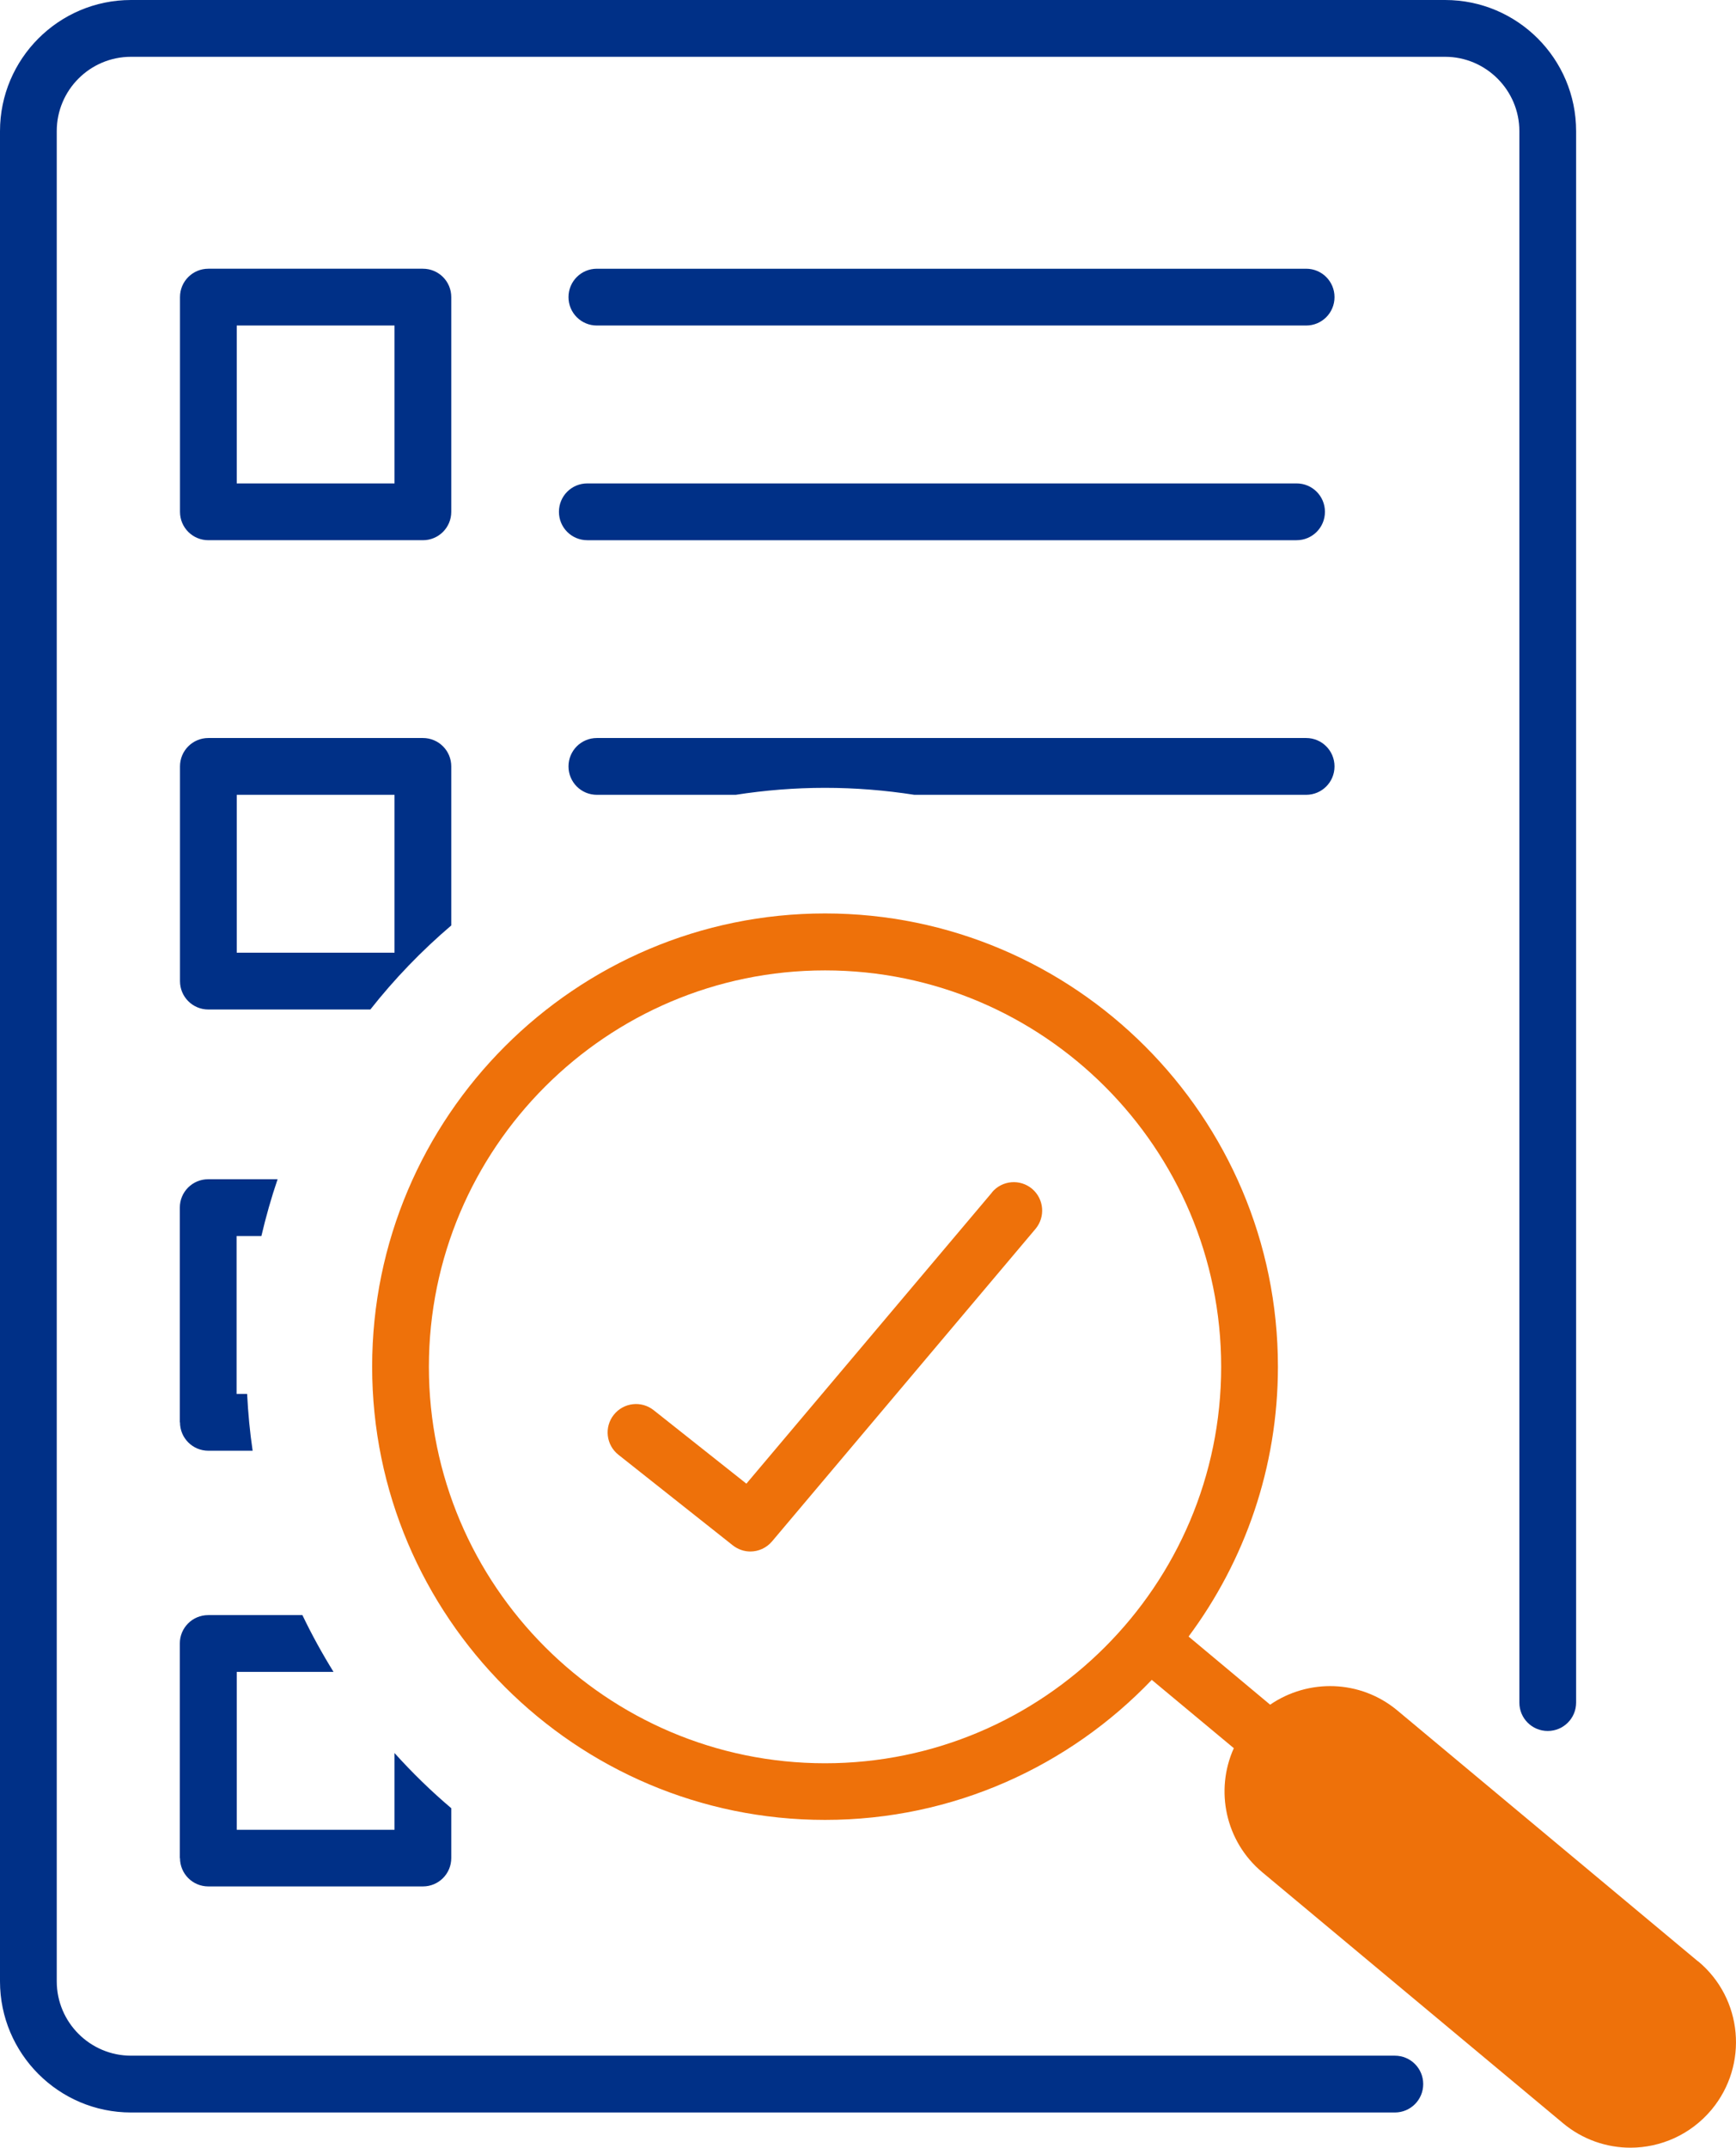
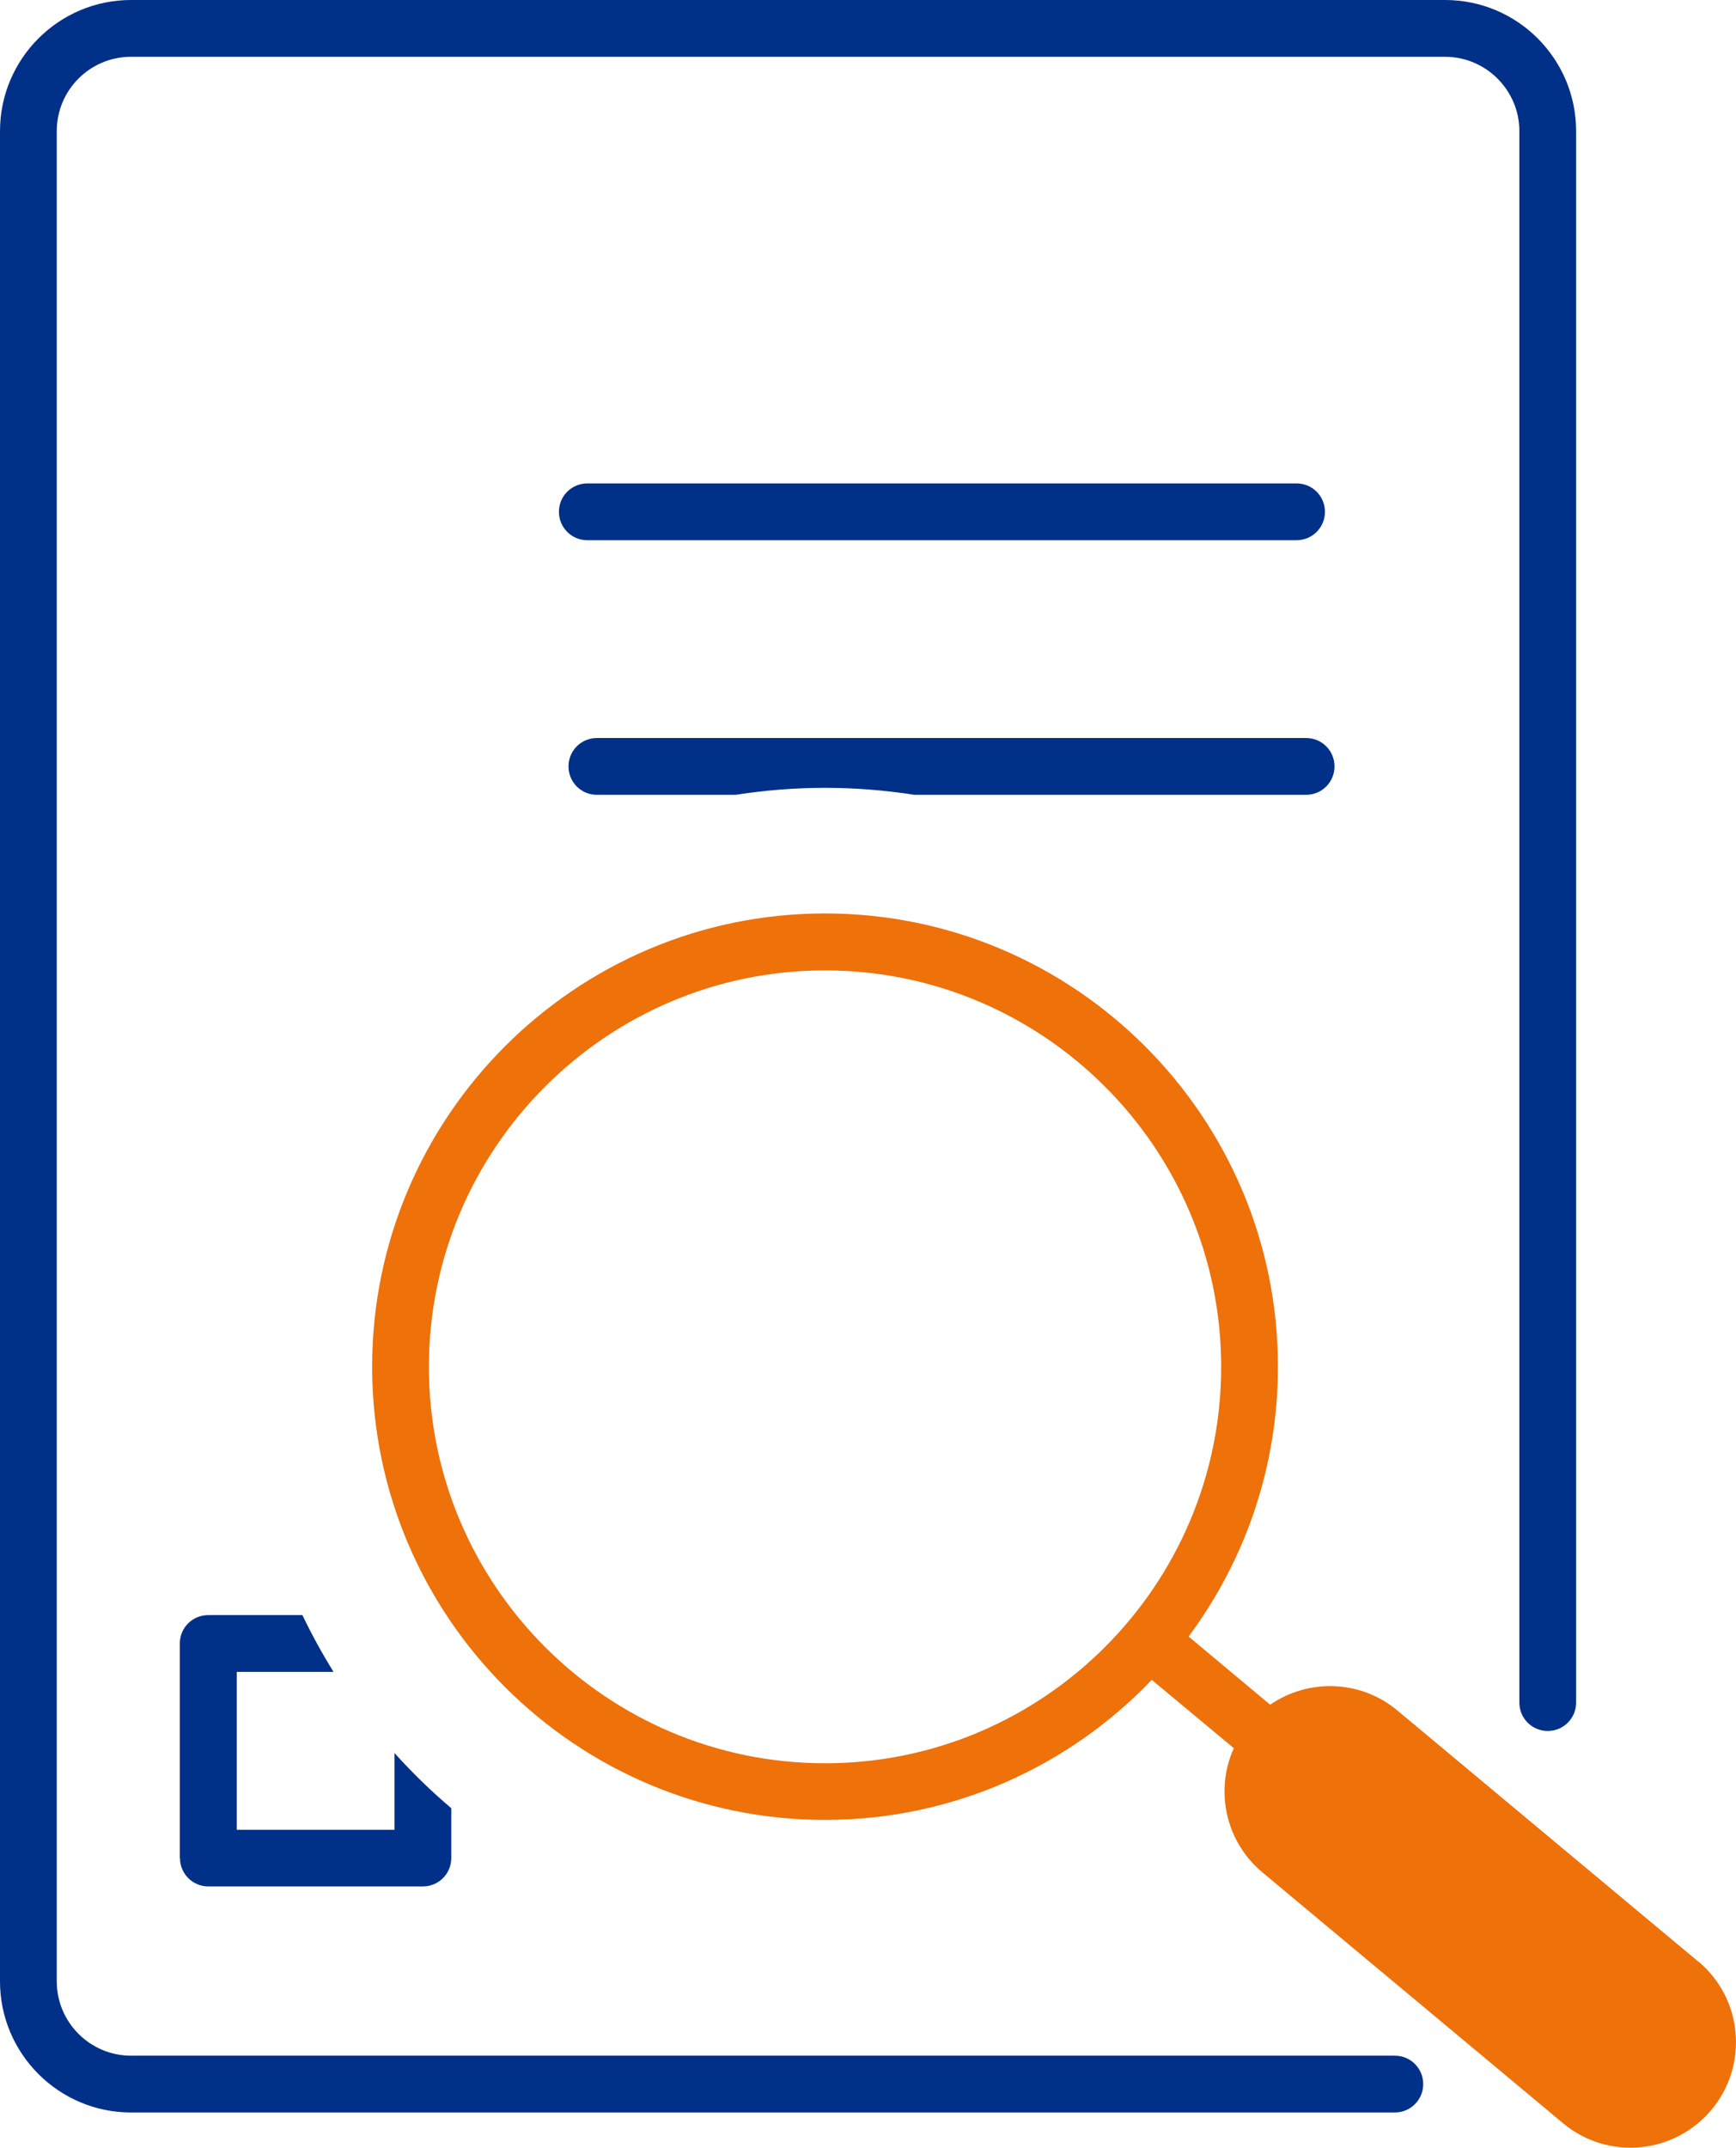
<svg xmlns="http://www.w3.org/2000/svg" id="Layer_2" viewBox="0 0 107.06 132.36">
  <defs>
    <style>.cls-1{fill:#003087;}.cls-2{fill:#ee710a;}</style>
  </defs>
  <g id="Text">
    <path class="cls-1" d="m56.39,48.98h24.16c.97,0,1.75-.78,1.75-1.75s-.78-1.75-1.75-1.75h-43.74c-.97,0-1.75.78-1.75,1.75s.78,1.75,1.75,1.75h8.56c1.8-.28,3.64-.43,5.51-.43s3.71.15,5.51.43Z" />
    <path class="cls-1" d="m34.47,31.54c0,.97.78,1.75,1.75,1.75h43.74c.97,0,1.75-.78,1.75-1.75s-.78-1.75-1.75-1.75h-43.74c-.97,0-1.75.78-1.75,1.75Z" />
-     <path class="cls-1" d="m80.55,20.06c.97,0,1.75-.78,1.75-1.75s-.78-1.75-1.75-1.75h-43.74c-.97,0-1.75.78-1.75,1.75s.78,1.75,1.75,1.75h43.74Z" />
    <path class="cls-1" d="m89.12,0H8.08C3.62,0,0,3.63,0,8.08v114.02c0,4.45,3.62,8.08,8.08,8.08h77.94c.97,0,1.75-.78,1.75-1.75s-.78-1.75-1.75-1.75H8.08c-2.52,0-4.58-2.05-4.58-4.58V8.08c0-2.53,2.05-4.58,4.58-4.58h81.04c2.52,0,4.58,2.06,4.58,4.58v96.84c0,.97.78,1.75,1.75,1.75s1.75-.78,1.75-1.75V8.08c0-4.46-3.62-8.08-8.08-8.08Z" />
-     <path class="cls-1" d="m11.1,87.65c0,.97.78,1.75,1.75,1.75h2.73c-.17-1.15-.28-2.32-.34-3.5h-.65v-9.73h1.53c.28-1.19.61-2.36,1-3.5h-4.28c-.97,0-1.75.78-1.75,1.75v13.23Z" />
-     <path class="cls-1" d="m26.08,16.56h-13.23c-.97,0-1.75.78-1.75,1.75v13.23c0,.97.78,1.75,1.75,1.75h13.23c.97,0,1.75-.78,1.75-1.75v-13.23c0-.97-.78-1.75-1.75-1.75Zm-1.75,13.23h-9.73v-9.73h9.73v9.73Z" />
    <path class="cls-1" d="m11.1,114.5c0,.97.78,1.75,1.75,1.75h13.23c.97,0,1.75-.78,1.75-1.75v-3.07c-1.24-1.05-2.41-2.19-3.5-3.4v4.73h-9.73v-9.73h5.97c-.7-1.13-1.34-2.29-1.92-3.5h-5.81c-.97,0-1.75.78-1.75,1.75v13.23Z" />
-     <path class="cls-1" d="m11.1,60.46c0,.97.78,1.75,1.75,1.75h9.99c1.49-1.89,3.16-3.62,4.99-5.18v-9.8c0-.97-.78-1.75-1.75-1.75h-13.23c-.97,0-1.75.78-1.75,1.75v13.23Zm3.5-11.48h9.73v9.73h-9.73v-9.73Z" />
-     <path class="cls-2" d="m61.19,73.47l-15.16,17.96-5.72-4.53c-.76-.6-1.86-.47-2.46.29-.6.76-.47,1.86.29,2.46l7.05,5.58c.32.25.7.38,1.08.38.5,0,.99-.21,1.34-.62l16.25-19.26c.62-.74.53-1.84-.21-2.47-.74-.62-1.84-.53-2.47.21Z" />
    <path class="cls-2" d="m104.72,120.87l-18.54-15.46c-2.29-1.91-5.5-1.97-7.85-.36l-5.03-4.2c3.46-4.65,5.51-10.41,5.51-16.63,0-15.4-12.53-27.93-27.93-27.93s-27.93,12.53-27.93,27.93,12.53,27.93,27.93,27.93c7.92,0,15.07-3.32,20.15-8.63l5.06,4.21c-1.17,2.59-.53,5.74,1.76,7.65l18.54,15.46c1.21,1.01,2.69,1.51,4.16,1.51,1.86,0,3.71-.8,5-2.34,2.3-2.76,1.93-6.86-.83-9.15Zm-53.84-12.21c-13.47,0-24.43-10.96-24.43-24.43s10.96-24.43,24.43-24.43,24.43,10.96,24.43,24.43-10.96,24.43-24.43,24.43Z" />
  </g>
</svg>